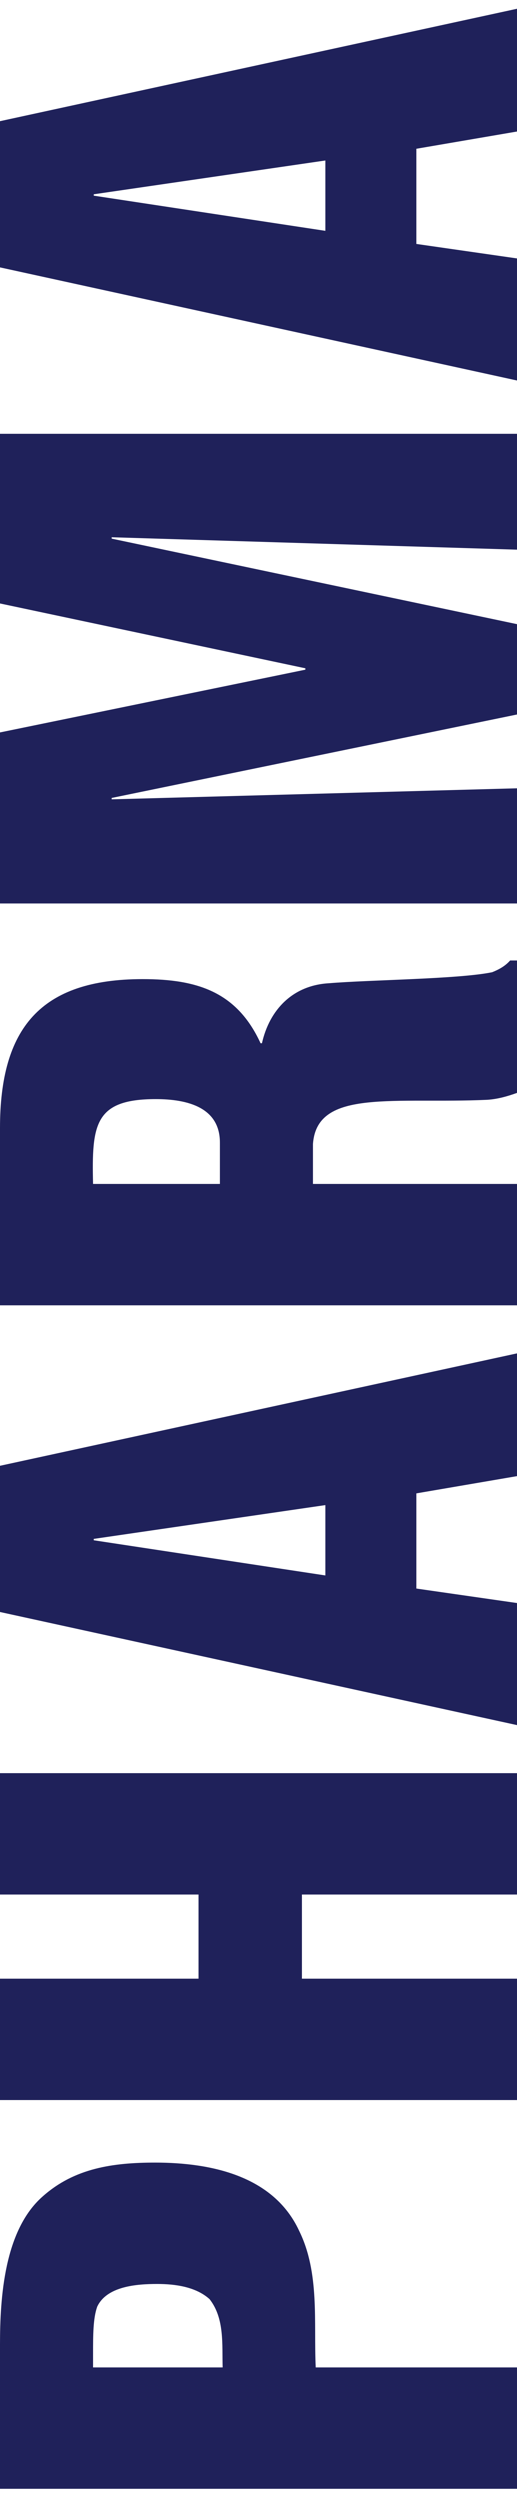
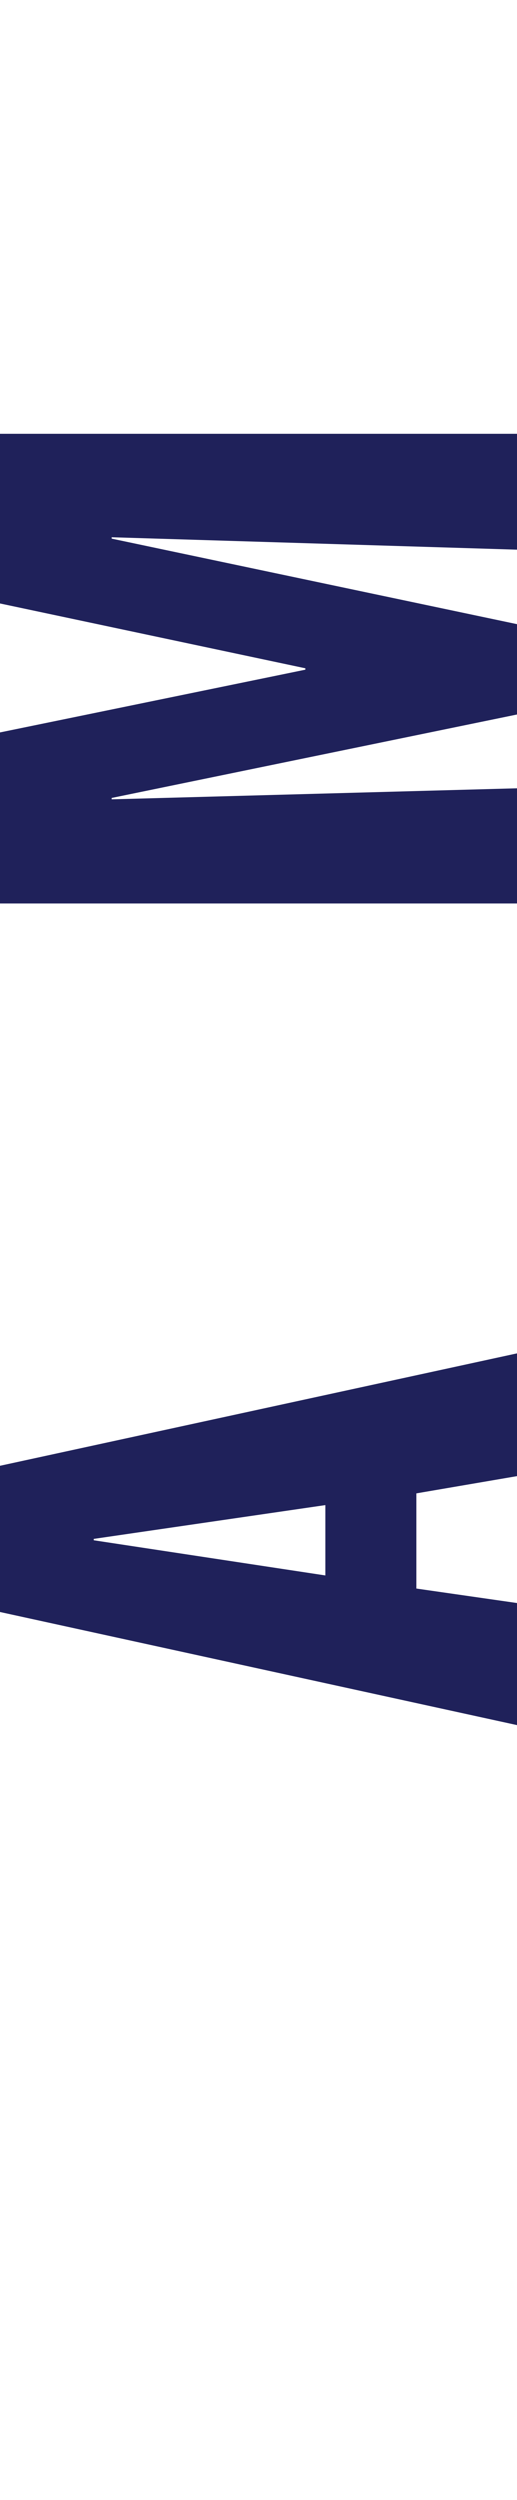
<svg xmlns="http://www.w3.org/2000/svg" width="18" height="87" viewBox="0 0 18 87" fill="none">
-   <path d="M3.24 82.384H7.752C7.728 81.592 7.824 80.68 7.296 80.008C6.816 79.576 6.096 79.48 5.472 79.48C4.776 79.48 3.72 79.552 3.384 80.272C3.24 80.68 3.24 81.256 3.24 81.928V82.384ZM18 82.384V86.608H3.60145e-06L3.3822e-06 81.592C3.31086e-06 79.96 0.144 77.608 1.488 76.432C2.592 75.448 3.936 75.256 5.4 75.256C7.344 75.256 9.528 75.712 10.416 77.632C11.136 79.096 10.92 80.8 10.992 82.384H18Z" fill="#1F215A" />
-   <path d="M18 68.856V73.08H3.01012e-06L2.82549e-06 68.856H6.912V65.928H2.6975e-06L2.51287e-06 61.704H18V65.928H10.512V68.856H18Z" fill="#1F215A" />
  <path d="M18 55.784V60.032L2.26773e-06 56.096L2.04533e-06 51.008L18 47.096V51.368L14.496 51.968V55.28L18 55.784ZM11.328 52.376L3.264 53.552V53.6L11.328 54.824V52.376Z" fill="#1F215A" />
-   <path d="M3.24 41.2H7.656V39.76C7.656 38.536 6.528 38.248 5.424 38.248C3.288 38.248 3.192 39.136 3.24 41.2ZM10.896 41.2H18V45.424H1.80125e-06L1.53163e-06 39.256C1.38057e-06 35.8 1.392 34.072 4.968 34.072C6.888 34.072 8.256 34.528 9.072 36.304H9.12C9.384 35.128 10.2 34.288 11.448 34.216C12.888 34.096 15.984 34.072 17.136 33.832C17.376 33.736 17.592 33.616 17.76 33.424H18L18 38.032C17.664 38.152 17.328 38.248 16.968 38.272C15.384 38.344 13.896 38.248 12.792 38.368C11.688 38.488 10.968 38.824 10.896 39.808V41.2Z" fill="#1F215A" />
  <path d="M18 27.432V31.44H1.19e-06L9.29824e-07 25.488L10.632 23.304V23.256L7.33649e-07 21L4.75571e-07 15.096L18 15.096V19.128L3.888 18.696V18.744L18 21.72V24.864L3.888 27.768V27.816L18 27.432Z" fill="#1F215A" />
-   <path d="M18 8.993V13.241L2.22411e-07 9.305L0 4.217L18 0.305V4.577L14.496 5.177V8.489L18 8.993ZM11.328 5.585L3.264 6.761V6.809L11.328 8.033V5.585Z" fill="#1F215A" />
</svg>